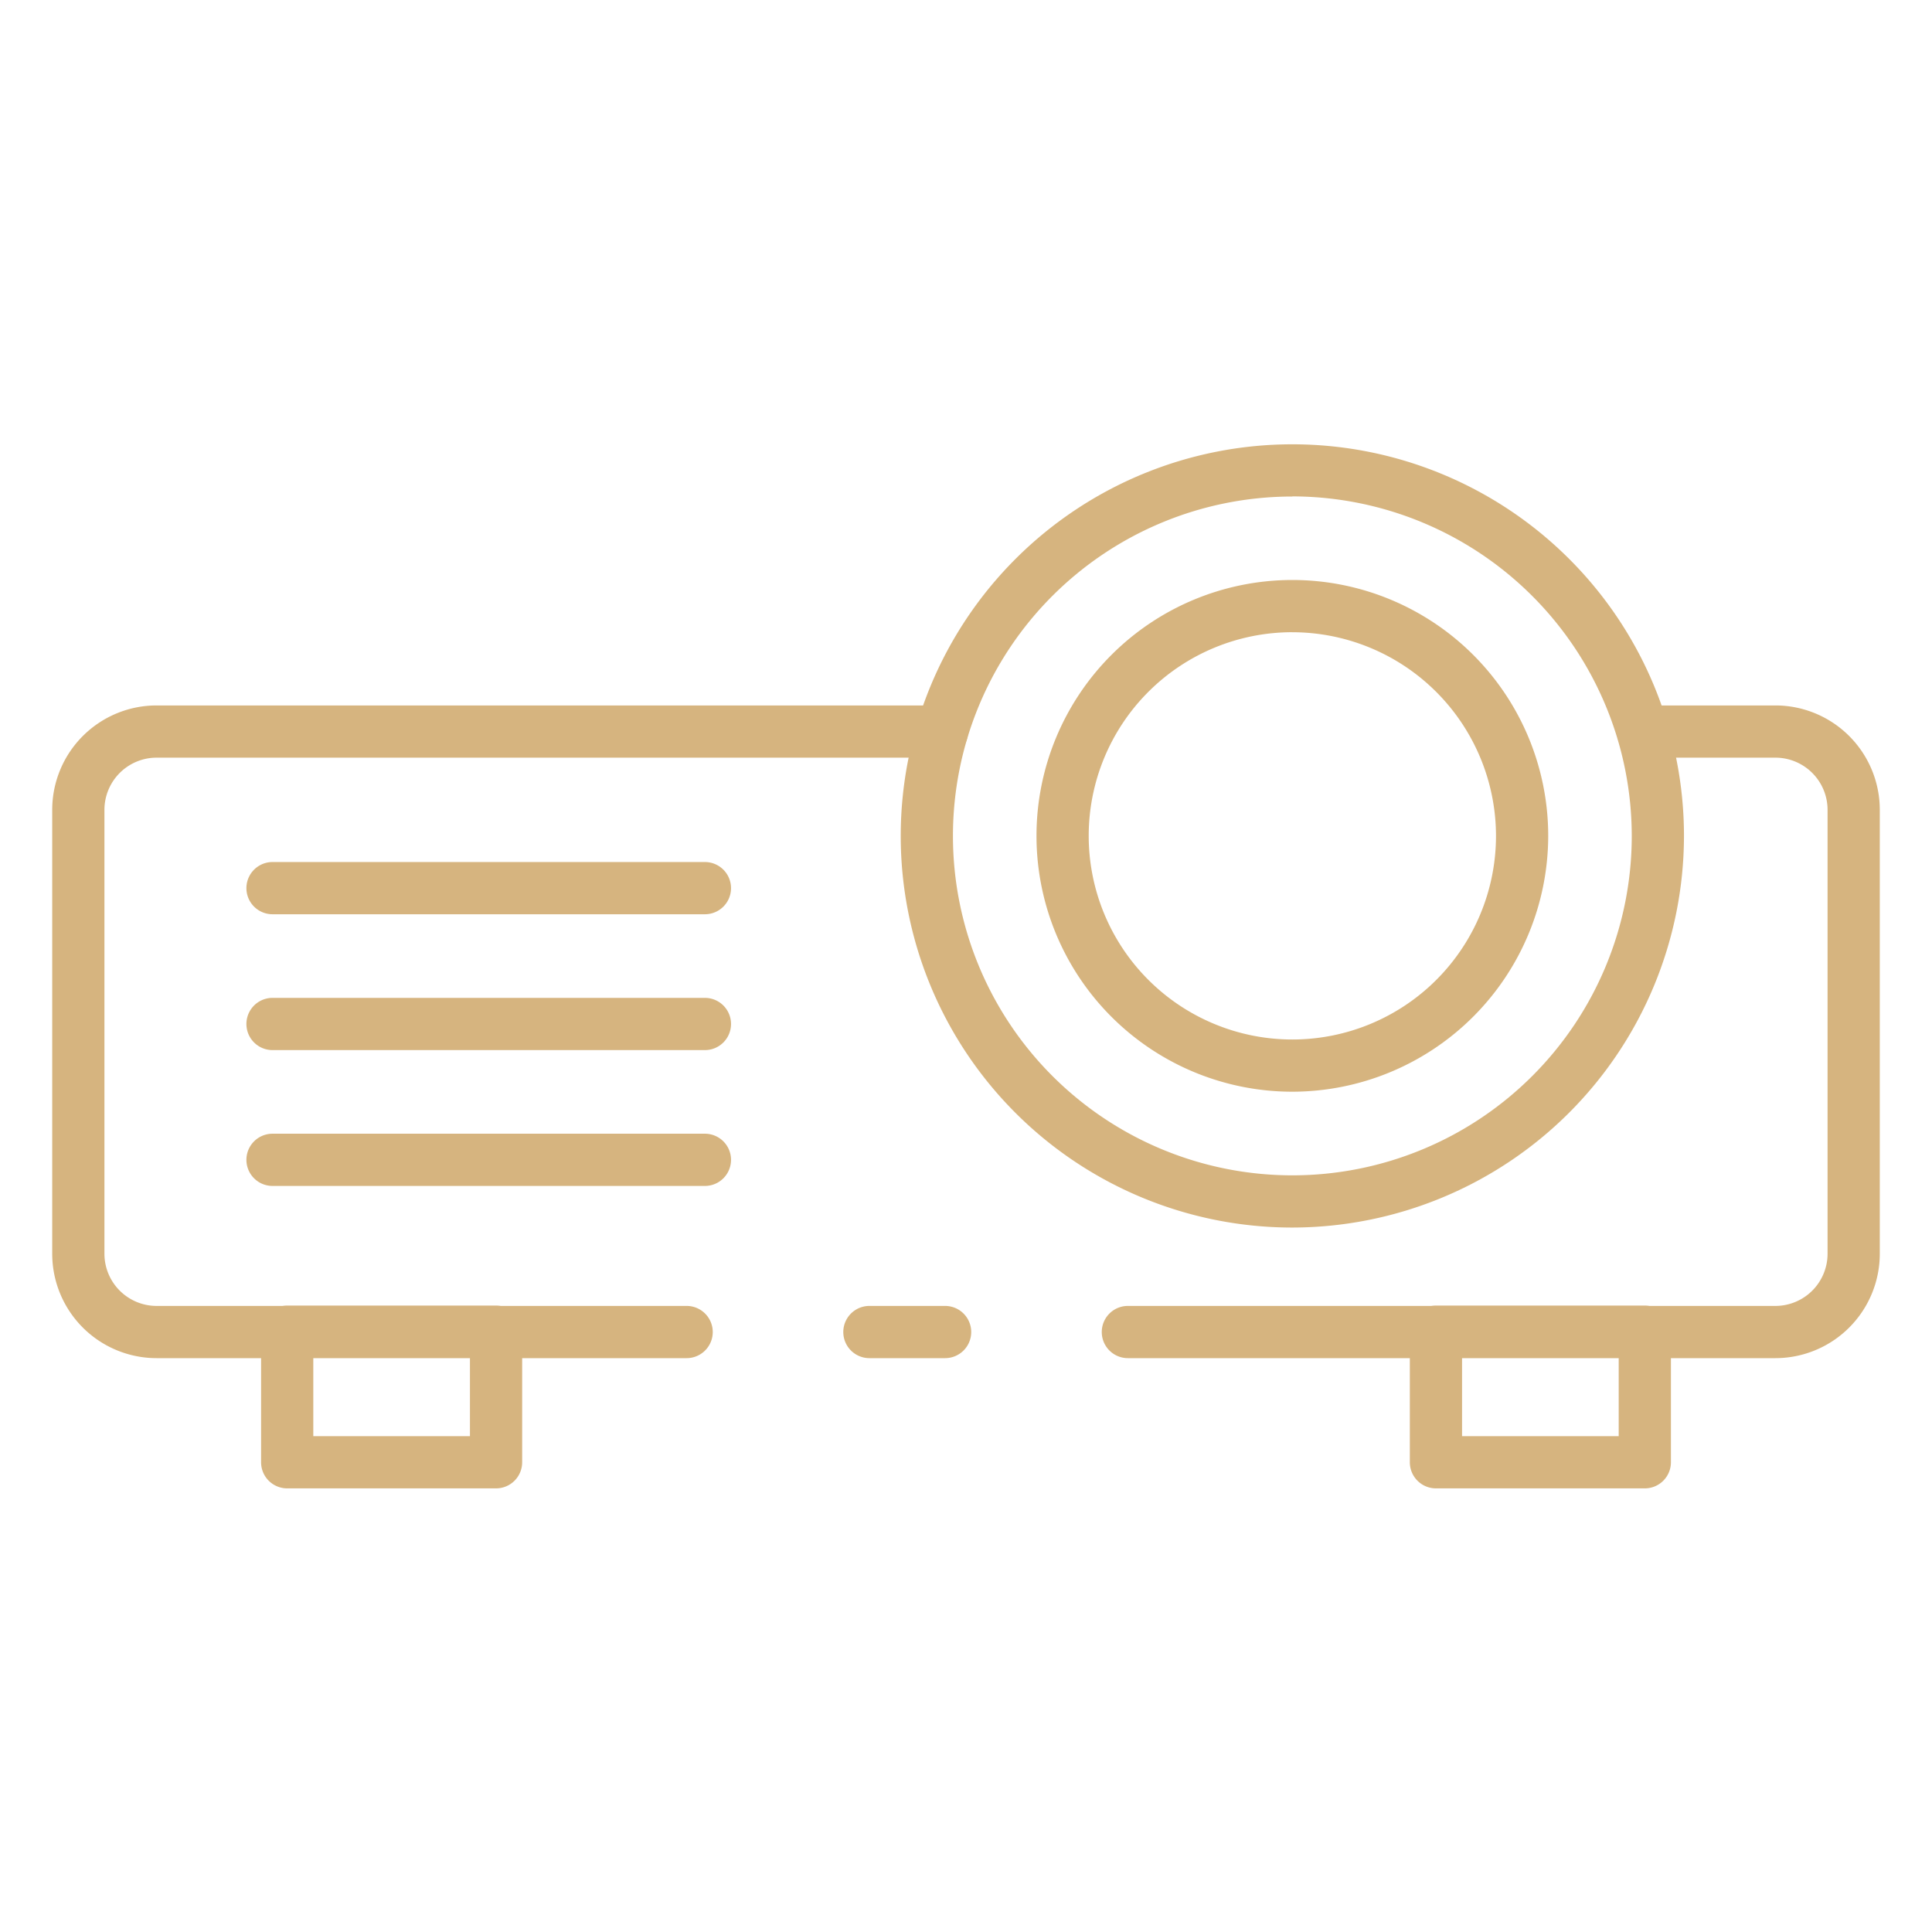
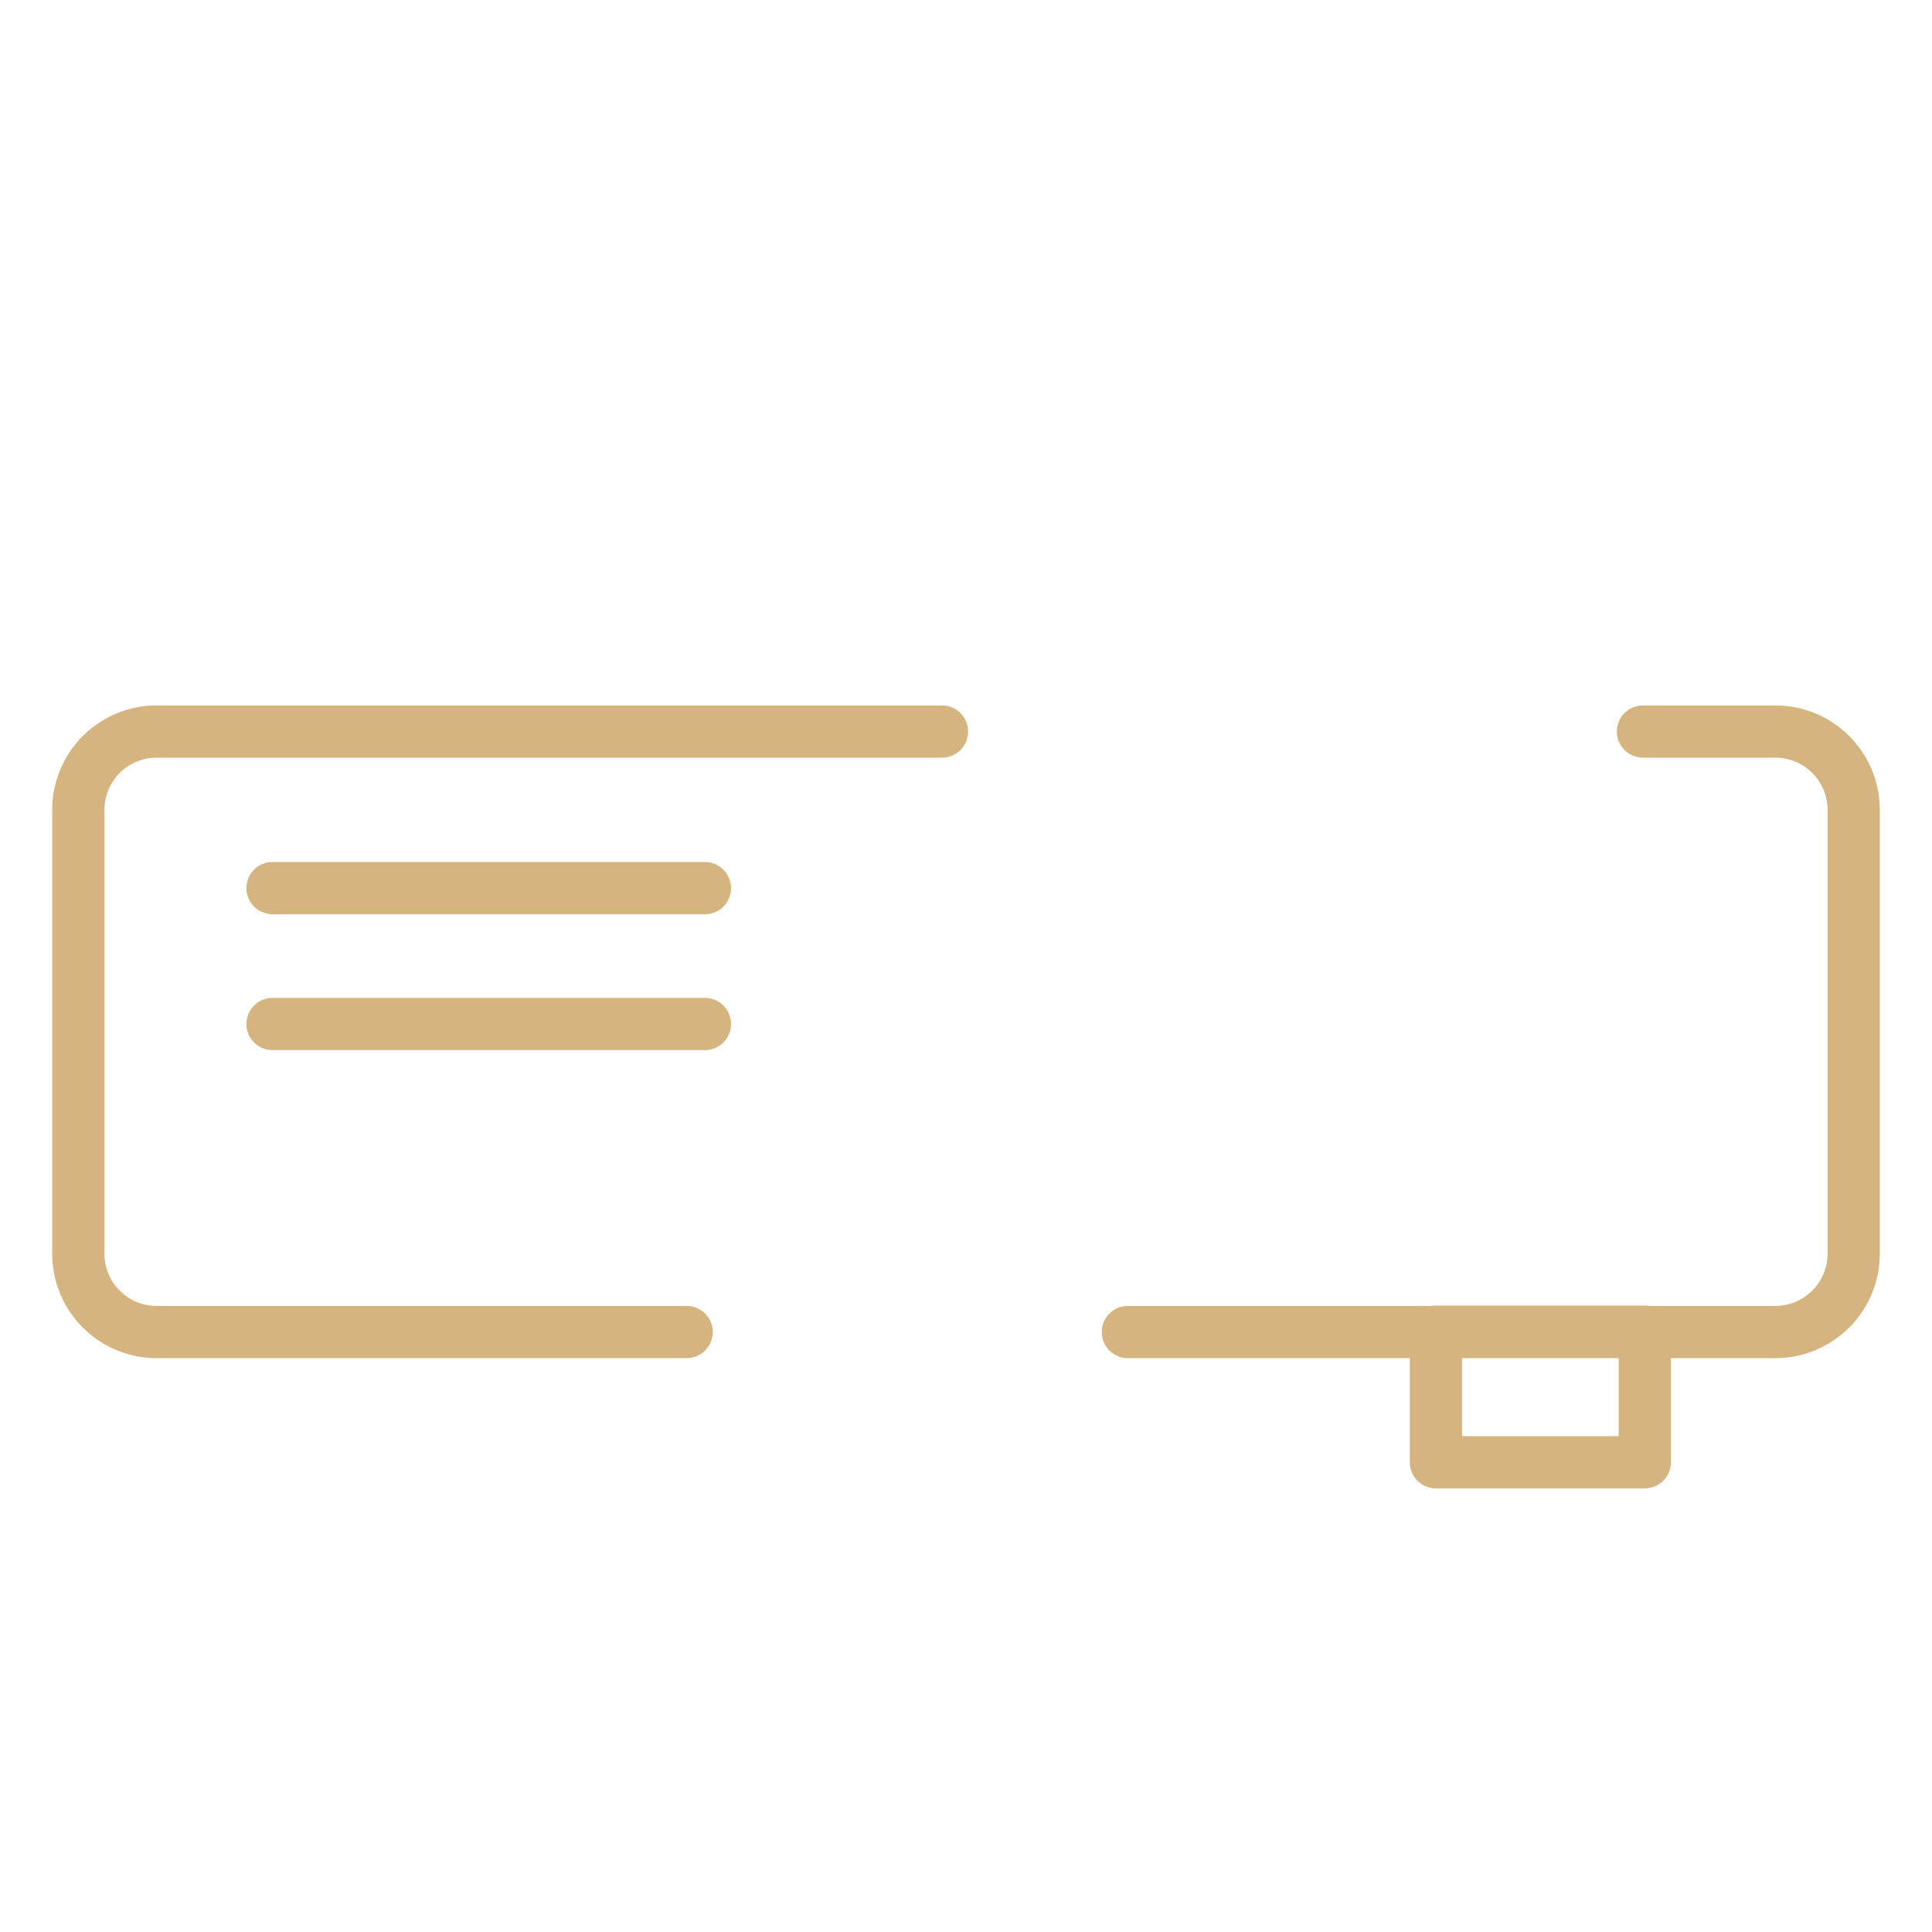
<svg xmlns="http://www.w3.org/2000/svg" viewBox="0 0 74 74">
-   <path fill="#d6b47F" d="m36.2 52.02h-2.9a1 1 0 0 1 0-2h2.9a1 1 0 0 1 0 2z" />
  <path fill="#d6b47F" d="m26.3 52.02h-20.3a4 4 0 0 1 -4-4v-17a4 4 0 0 1 4-4h30.08a1 1 0 0 1 0 2h-30.08a2 2 0 0 0 -2 2v17a2 2 0 0 0 2 2h20.3a1 1 0 1 1 0 2z" />
  <path fill="#d6b47F" d="m68 52.02h-24.8a1 1 0 0 1 0-2h24.8a2 2 0 0 0 2-2v-17a2 2 0 0 0 -2-2h-5.07a1 1 0 0 1 0-2h5.07a4 4 0 0 1 4 4v17a4 4 0 0 1 -4 4z" />
-   <path fill="#d6b47F" d="m49.5 47.018a15 15 0 1 1 15-15 15.019 15.019 0 0 1 -15 15zm0-28a13 13 0 1 0 13 13 13.018 13.018 0 0 0 -13-13.005z" />
-   <path fill="#d6b47F" d="m49.5 41.815a9.8 9.8 0 1 1 9.8-9.8 9.811 9.811 0 0 1 -9.8 9.8zm0-17.6a7.8 7.8 0 1 0 7.8 7.8 7.809 7.809 0 0 0 -7.8-7.799z" />
  <path fill="#d6b47F" d="m27 40.221h-16.562a1 1 0 0 1 0-2h16.562a1 1 0 1 1 0 2z" />
  <path fill="#d6b47F" d="m27 35.018h-16.562a1 1 0 0 1 0-2h16.562a1 1 0 0 1 0 2z" />
-   <path fill="#d6b47F" d="m27 45.424h-16.562a1 1 0 0 1 0-2h16.562a1 1 0 1 1 0 2z" />
  <path fill="#d6b47F" d="m63 57.008h-8a1 1 0 0 1 -1-1v-5a1 1 0 0 1 1-1h8a1 1 0 0 1 1 1v5a1 1 0 0 1 -1 1zm-7-2h6v-3h-6z" />
-   <path fill="#d6b47F" d="m19 57.008h-8a1 1 0 0 1 -1-1v-5a1 1 0 0 1 1-1h8a1 1 0 0 1 1 1v5a1 1 0 0 1 -1 1zm-7-2h6v-3h-6z" />
</svg>